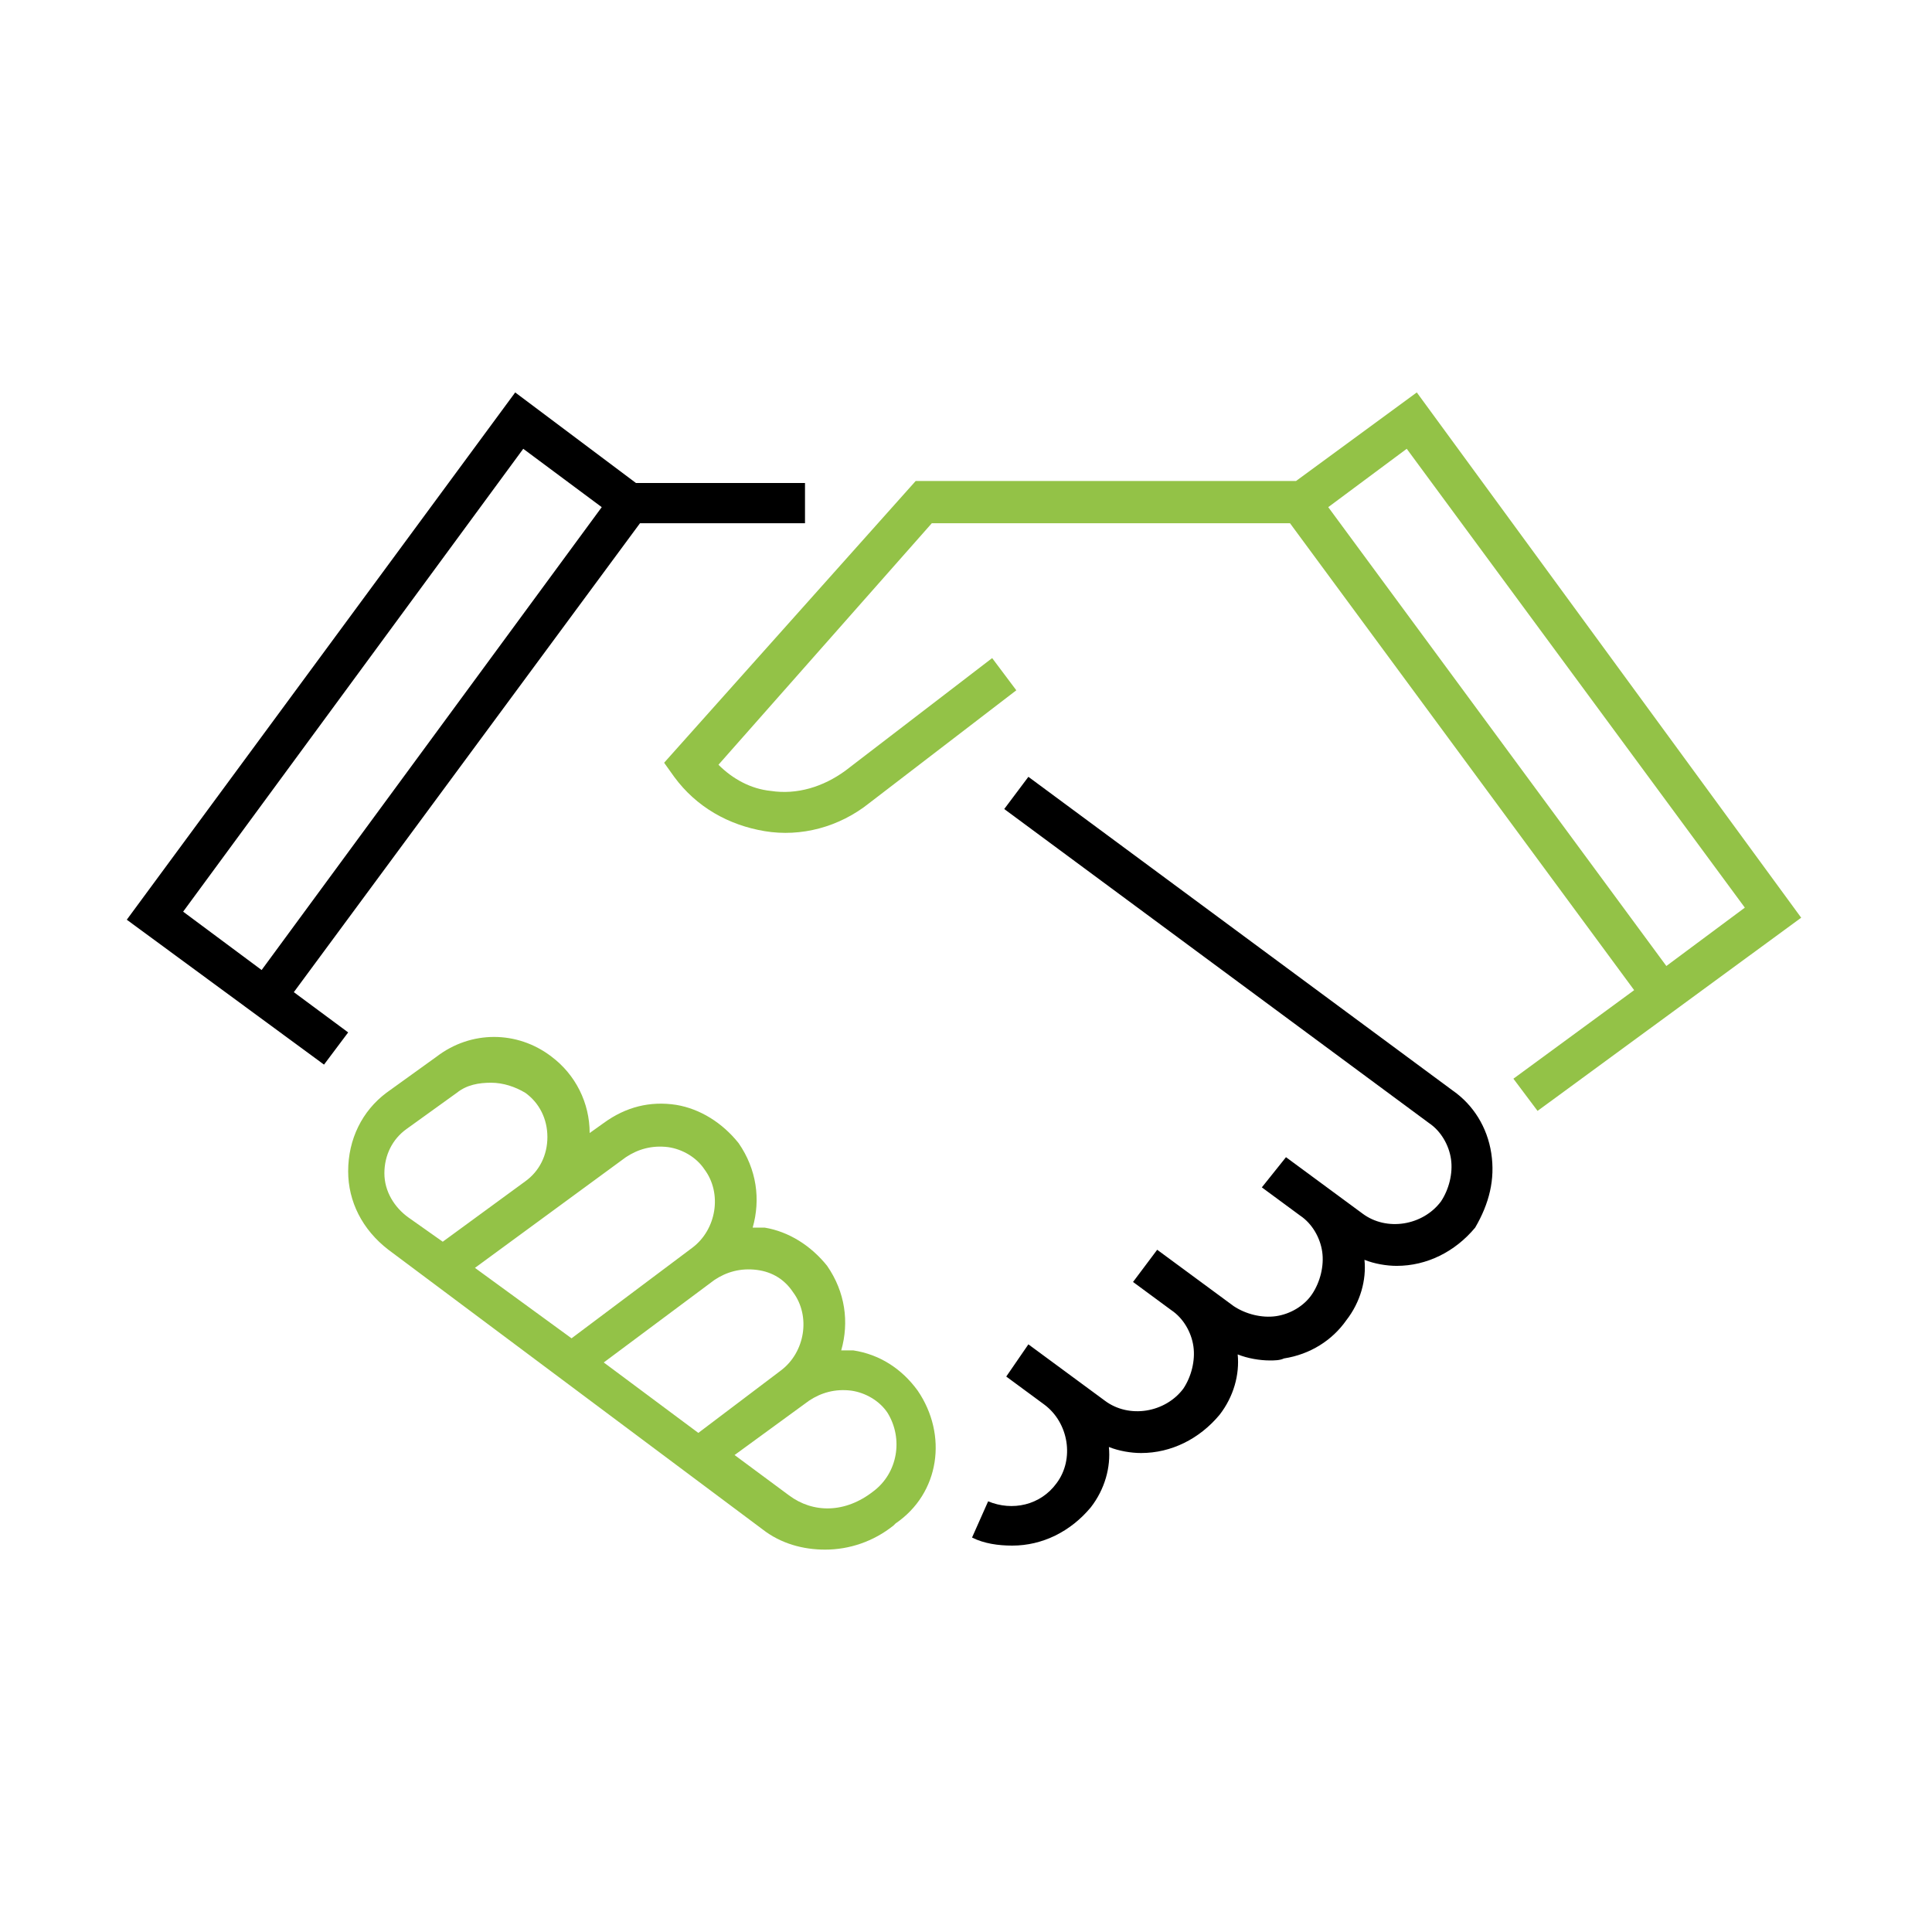
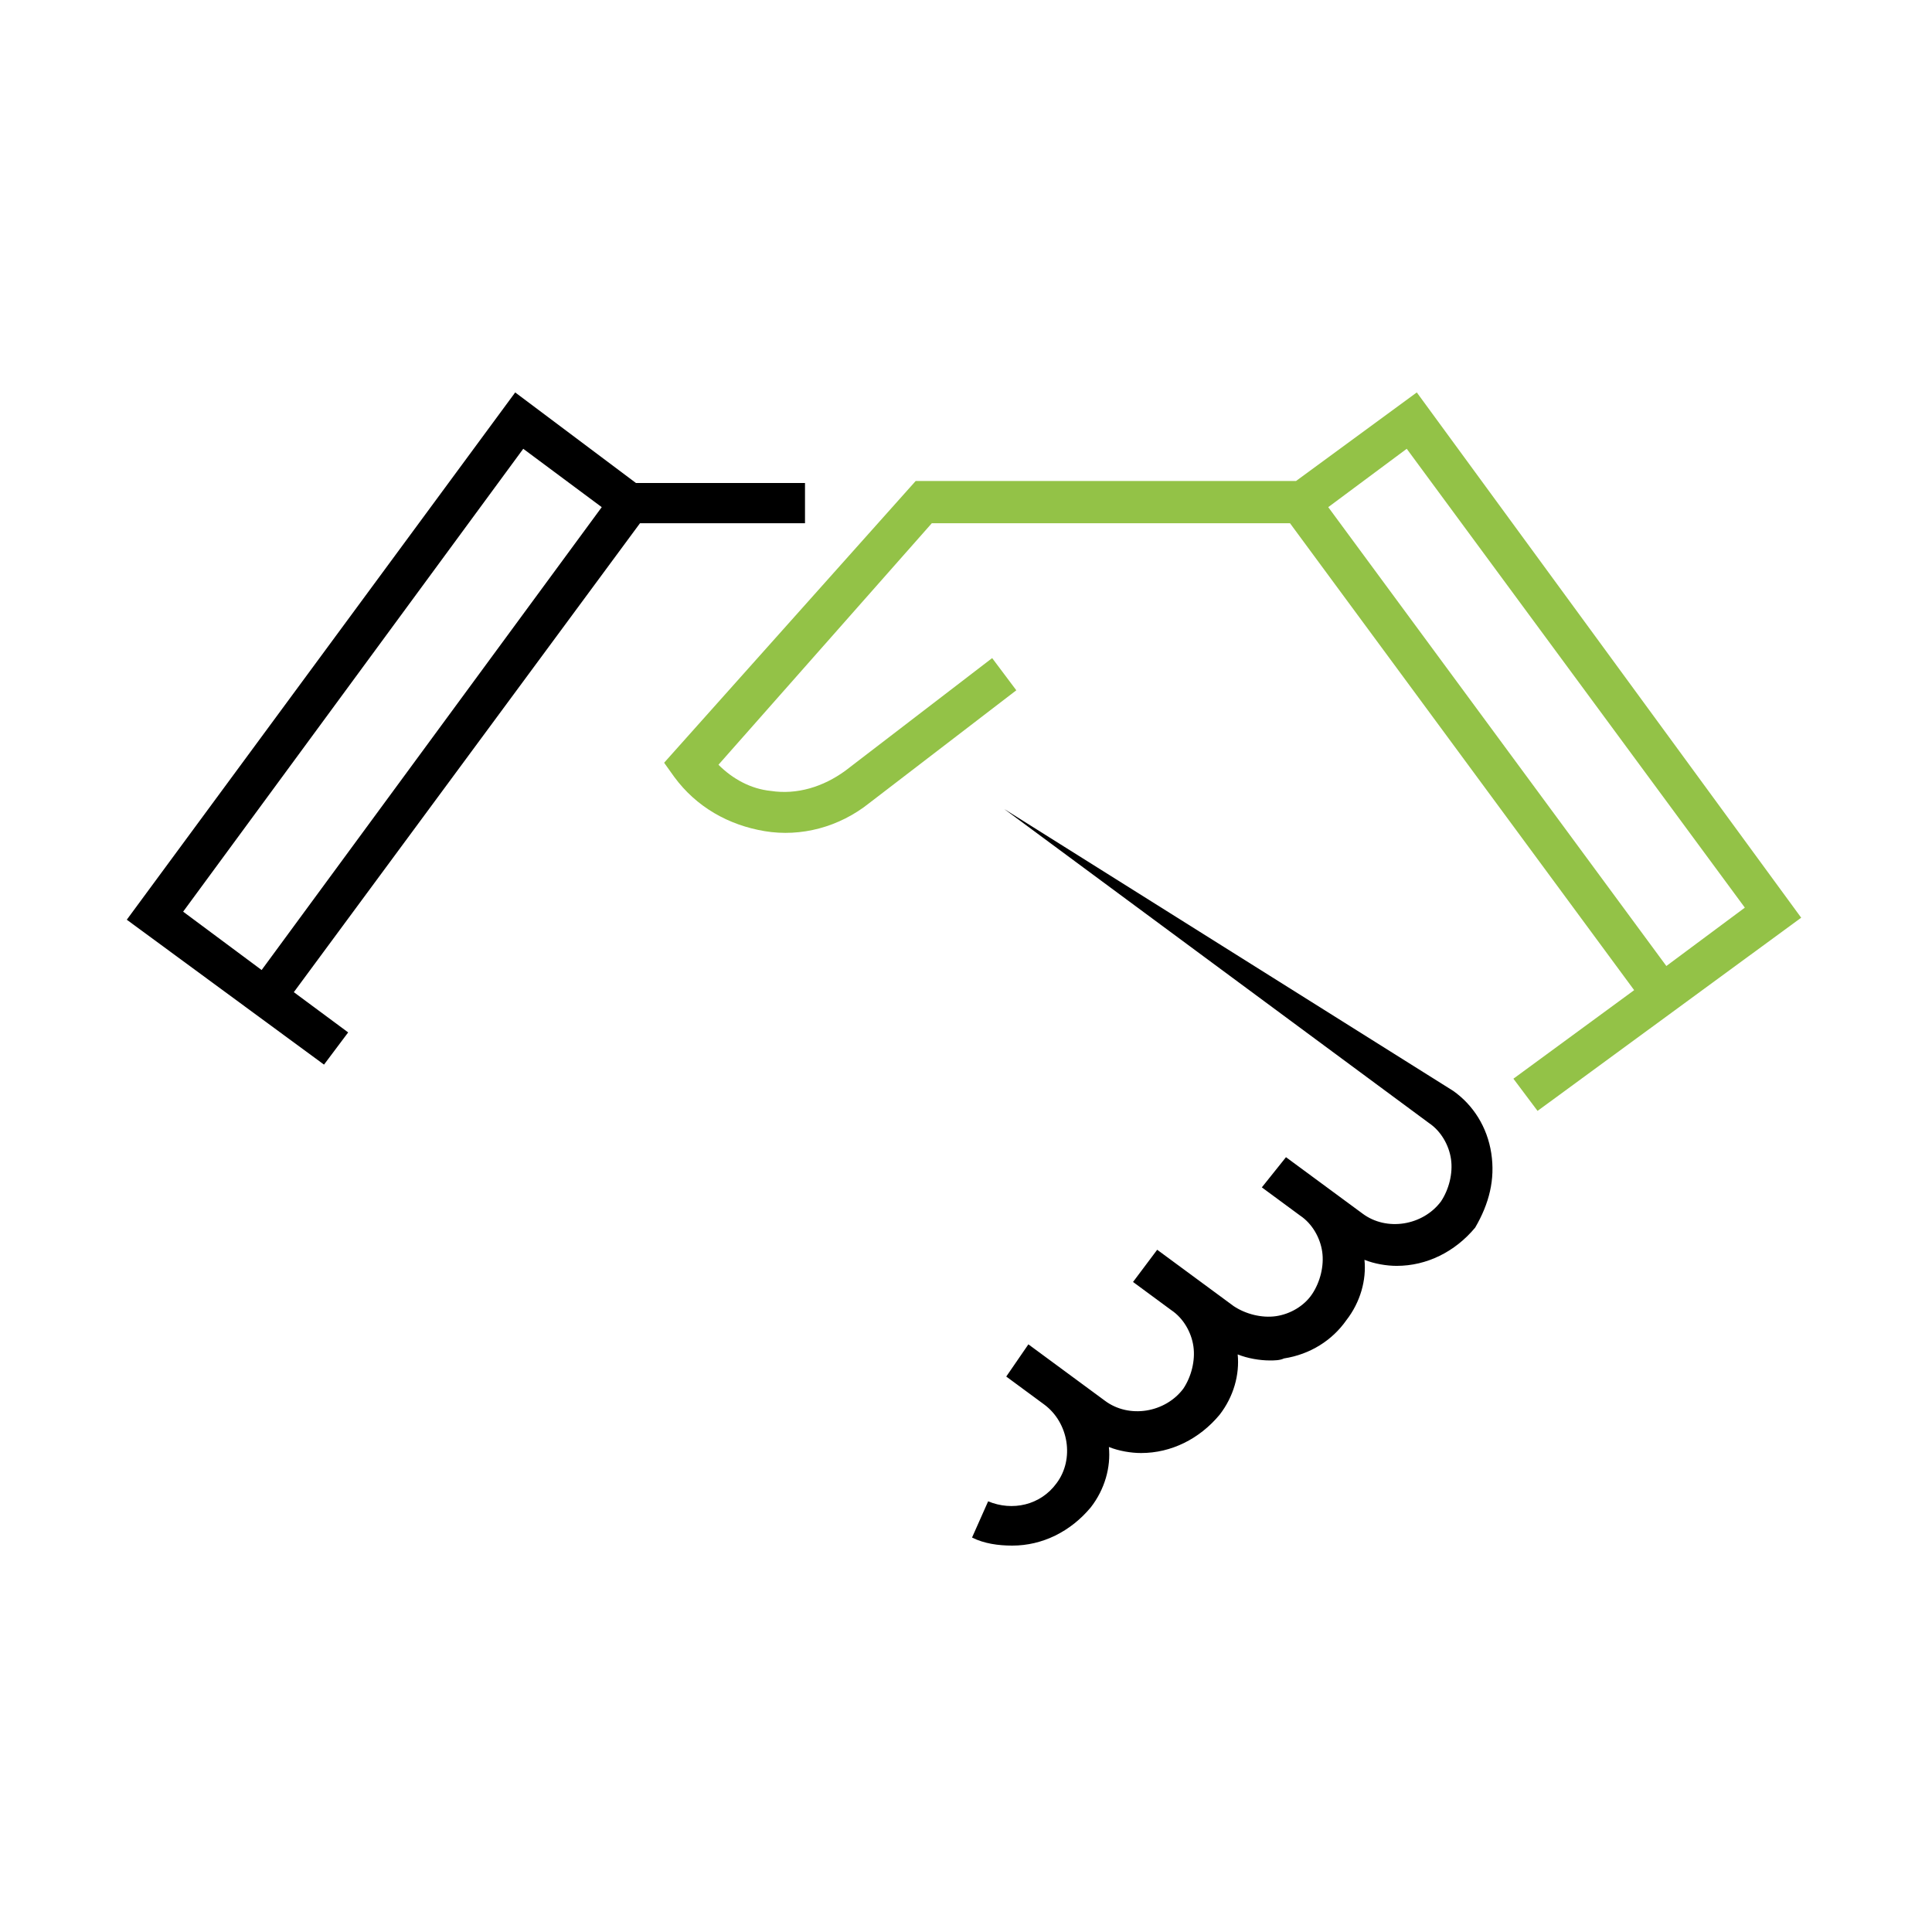
<svg xmlns="http://www.w3.org/2000/svg" width="100%" height="100%" viewBox="0 0 96 96" version="1.1" xml:space="preserve" style="fill-rule:evenodd;clip-rule:evenodd;stroke-linejoin:round;stroke-miterlimit:2;">
  <g>
-     <path d="M45.6,69.1C44.8,68 43.7,67.3 42.4,67.1L41.8,67.1C42.2,65.7 42,64.2 41.1,62.9C40.3,61.9 39.2,61.2 38,61L37.4,61C37.8,59.6 37.6,58.1 36.7,56.8C35.9,55.8 34.8,55.1 33.6,54.9C32.3,54.7 31.1,55 30,55.8L29.3,56.3C29.3,54.8 28.6,53.4 27.4,52.5C25.7,51.2 23.4,51.2 21.7,52.5L19.2,54.3C18,55.2 17.3,56.6 17.3,58.2C17.3,59.7 18,61.1 19.3,62.1L37.9,76C38.8,76.7 39.9,77 41,77C42.2,77 43.4,76.6 44.4,75.8L44.5,75.7C46.7,74.2 47.1,71.3 45.6,69.1ZM39.4,64.2C40.3,65.4 40,67.2 38.8,68.1L34.7,71.2L30,67.7L35.5,63.6C36.1,63.2 36.8,63 37.6,63.1C38.4,63.2 39,63.6 39.4,64.2ZM31.1,57.5C31.7,57.1 32.4,56.9 33.2,57C33.9,57.1 34.6,57.5 35,58.1C35.9,59.3 35.6,61.1 34.4,62L28.4,66.5L23.6,63L31.1,57.5ZM19.1,58.3C19.1,57.4 19.5,56.6 20.2,56.1L22.7,54.3C23.2,53.9 23.8,53.8 24.4,53.8C25,53.8 25.6,54 26.1,54.3C26.8,54.8 27.2,55.6 27.2,56.5C27.2,57.4 26.8,58.2 26.1,58.7L22,61.7L20.3,60.5C19.6,60 19.1,59.2 19.1,58.3ZM43.4,74.1C42,75.2 40.4,75.2 39.2,74.3L36.5,72.3L40.2,69.6C40.8,69.2 41.5,69 42.3,69.1C43,69.2 43.7,69.6 44.1,70.2C44.9,71.5 44.6,73.2 43.4,74.1Z" style="fill:rgb(147,194,71);fill-rule:nonzero;" />
    <path d="M70.4,19.5L64.4,23.9L45.5,23.9L33,37.9L33.5,38.6C34.6,40.1 36.2,41 38,41.3C39.8,41.6 41.7,41.1 43.2,39.9L50.5,34.3L49.3,32.7L42,38.3C40.9,39.1 39.6,39.5 38.3,39.3C37.3,39.2 36.4,38.7 35.7,38L46.3,26L64.1,26L81.2,49.2L75.2,53.6L76.4,55.2L89.5,45.6L70.4,19.5ZM66,25.2L69.9,22.3L86.7,45.1L82.8,48L66,25.2Z" style="fill:rgb(147,194,71);fill-rule:nonzero;" />
    <path d="M40,26L40,24L31.6,24L25.6,19.5L6.3,45.7L16.1,52.9L17.3,51.3L14.6,49.3L31.8,26L40,26ZM9.1,45.3L26,22.3L29.9,25.2L13,48.2L9.1,45.3Z" style="fill-rule:nonzero;" />
-     <path d="M74.1,57.3C73.9,56 73.2,54.9 72.2,54.2L51.1,38.6L49.9,40.2L71,55.8C71.6,56.2 72,56.9 72.1,57.6C72.2,58.3 72,59.1 71.6,59.7C70.7,60.9 68.9,61.2 67.7,60.3L63.9,57.5L62.7,59L64.6,60.4C65.2,60.8 65.6,61.5 65.7,62.2C65.8,62.9 65.6,63.7 65.2,64.3C64.8,64.9 64.1,65.3 63.4,65.4C62.7,65.5 61.9,65.3 61.3,64.9L57.5,62.1L56.3,63.7L58.2,65.1C58.8,65.5 59.2,66.2 59.3,66.9C59.4,67.6 59.2,68.4 58.8,69C57.9,70.2 56.1,70.5 54.9,69.6L51.1,66.8L50,68.4L51.9,69.8C53.1,70.7 53.4,72.5 52.5,73.7C51.7,74.8 50.3,75.1 49.1,74.6L48.3,76.4C48.9,76.7 49.6,76.8 50.3,76.8C51.8,76.8 53.2,76.1 54.2,74.9C54.9,74 55.2,72.9 55.1,71.9C55.6,72.1 56.2,72.2 56.7,72.2C58.2,72.2 59.6,71.5 60.6,70.3C61.3,69.4 61.6,68.3 61.5,67.3C62,67.5 62.6,67.6 63.1,67.6C63.3,67.6 63.6,67.6 63.8,67.5C65.1,67.3 66.2,66.6 66.9,65.6C67.6,64.7 67.9,63.6 67.8,62.6C68.3,62.8 68.9,62.9 69.4,62.9C70.9,62.9 72.3,62.2 73.3,61C74,59.8 74.3,58.6 74.1,57.3Z" style="fill-rule:nonzero;" />
+     <path d="M74.1,57.3C73.9,56 73.2,54.9 72.2,54.2L49.9,40.2L71,55.8C71.6,56.2 72,56.9 72.1,57.6C72.2,58.3 72,59.1 71.6,59.7C70.7,60.9 68.9,61.2 67.7,60.3L63.9,57.5L62.7,59L64.6,60.4C65.2,60.8 65.6,61.5 65.7,62.2C65.8,62.9 65.6,63.7 65.2,64.3C64.8,64.9 64.1,65.3 63.4,65.4C62.7,65.5 61.9,65.3 61.3,64.9L57.5,62.1L56.3,63.7L58.2,65.1C58.8,65.5 59.2,66.2 59.3,66.9C59.4,67.6 59.2,68.4 58.8,69C57.9,70.2 56.1,70.5 54.9,69.6L51.1,66.8L50,68.4L51.9,69.8C53.1,70.7 53.4,72.5 52.5,73.7C51.7,74.8 50.3,75.1 49.1,74.6L48.3,76.4C48.9,76.7 49.6,76.8 50.3,76.8C51.8,76.8 53.2,76.1 54.2,74.9C54.9,74 55.2,72.9 55.1,71.9C55.6,72.1 56.2,72.2 56.7,72.2C58.2,72.2 59.6,71.5 60.6,70.3C61.3,69.4 61.6,68.3 61.5,67.3C62,67.5 62.6,67.6 63.1,67.6C63.3,67.6 63.6,67.6 63.8,67.5C65.1,67.3 66.2,66.6 66.9,65.6C67.6,64.7 67.9,63.6 67.8,62.6C68.3,62.8 68.9,62.9 69.4,62.9C70.9,62.9 72.3,62.2 73.3,61C74,59.8 74.3,58.6 74.1,57.3Z" style="fill-rule:nonzero;" />
  </g>
</svg>